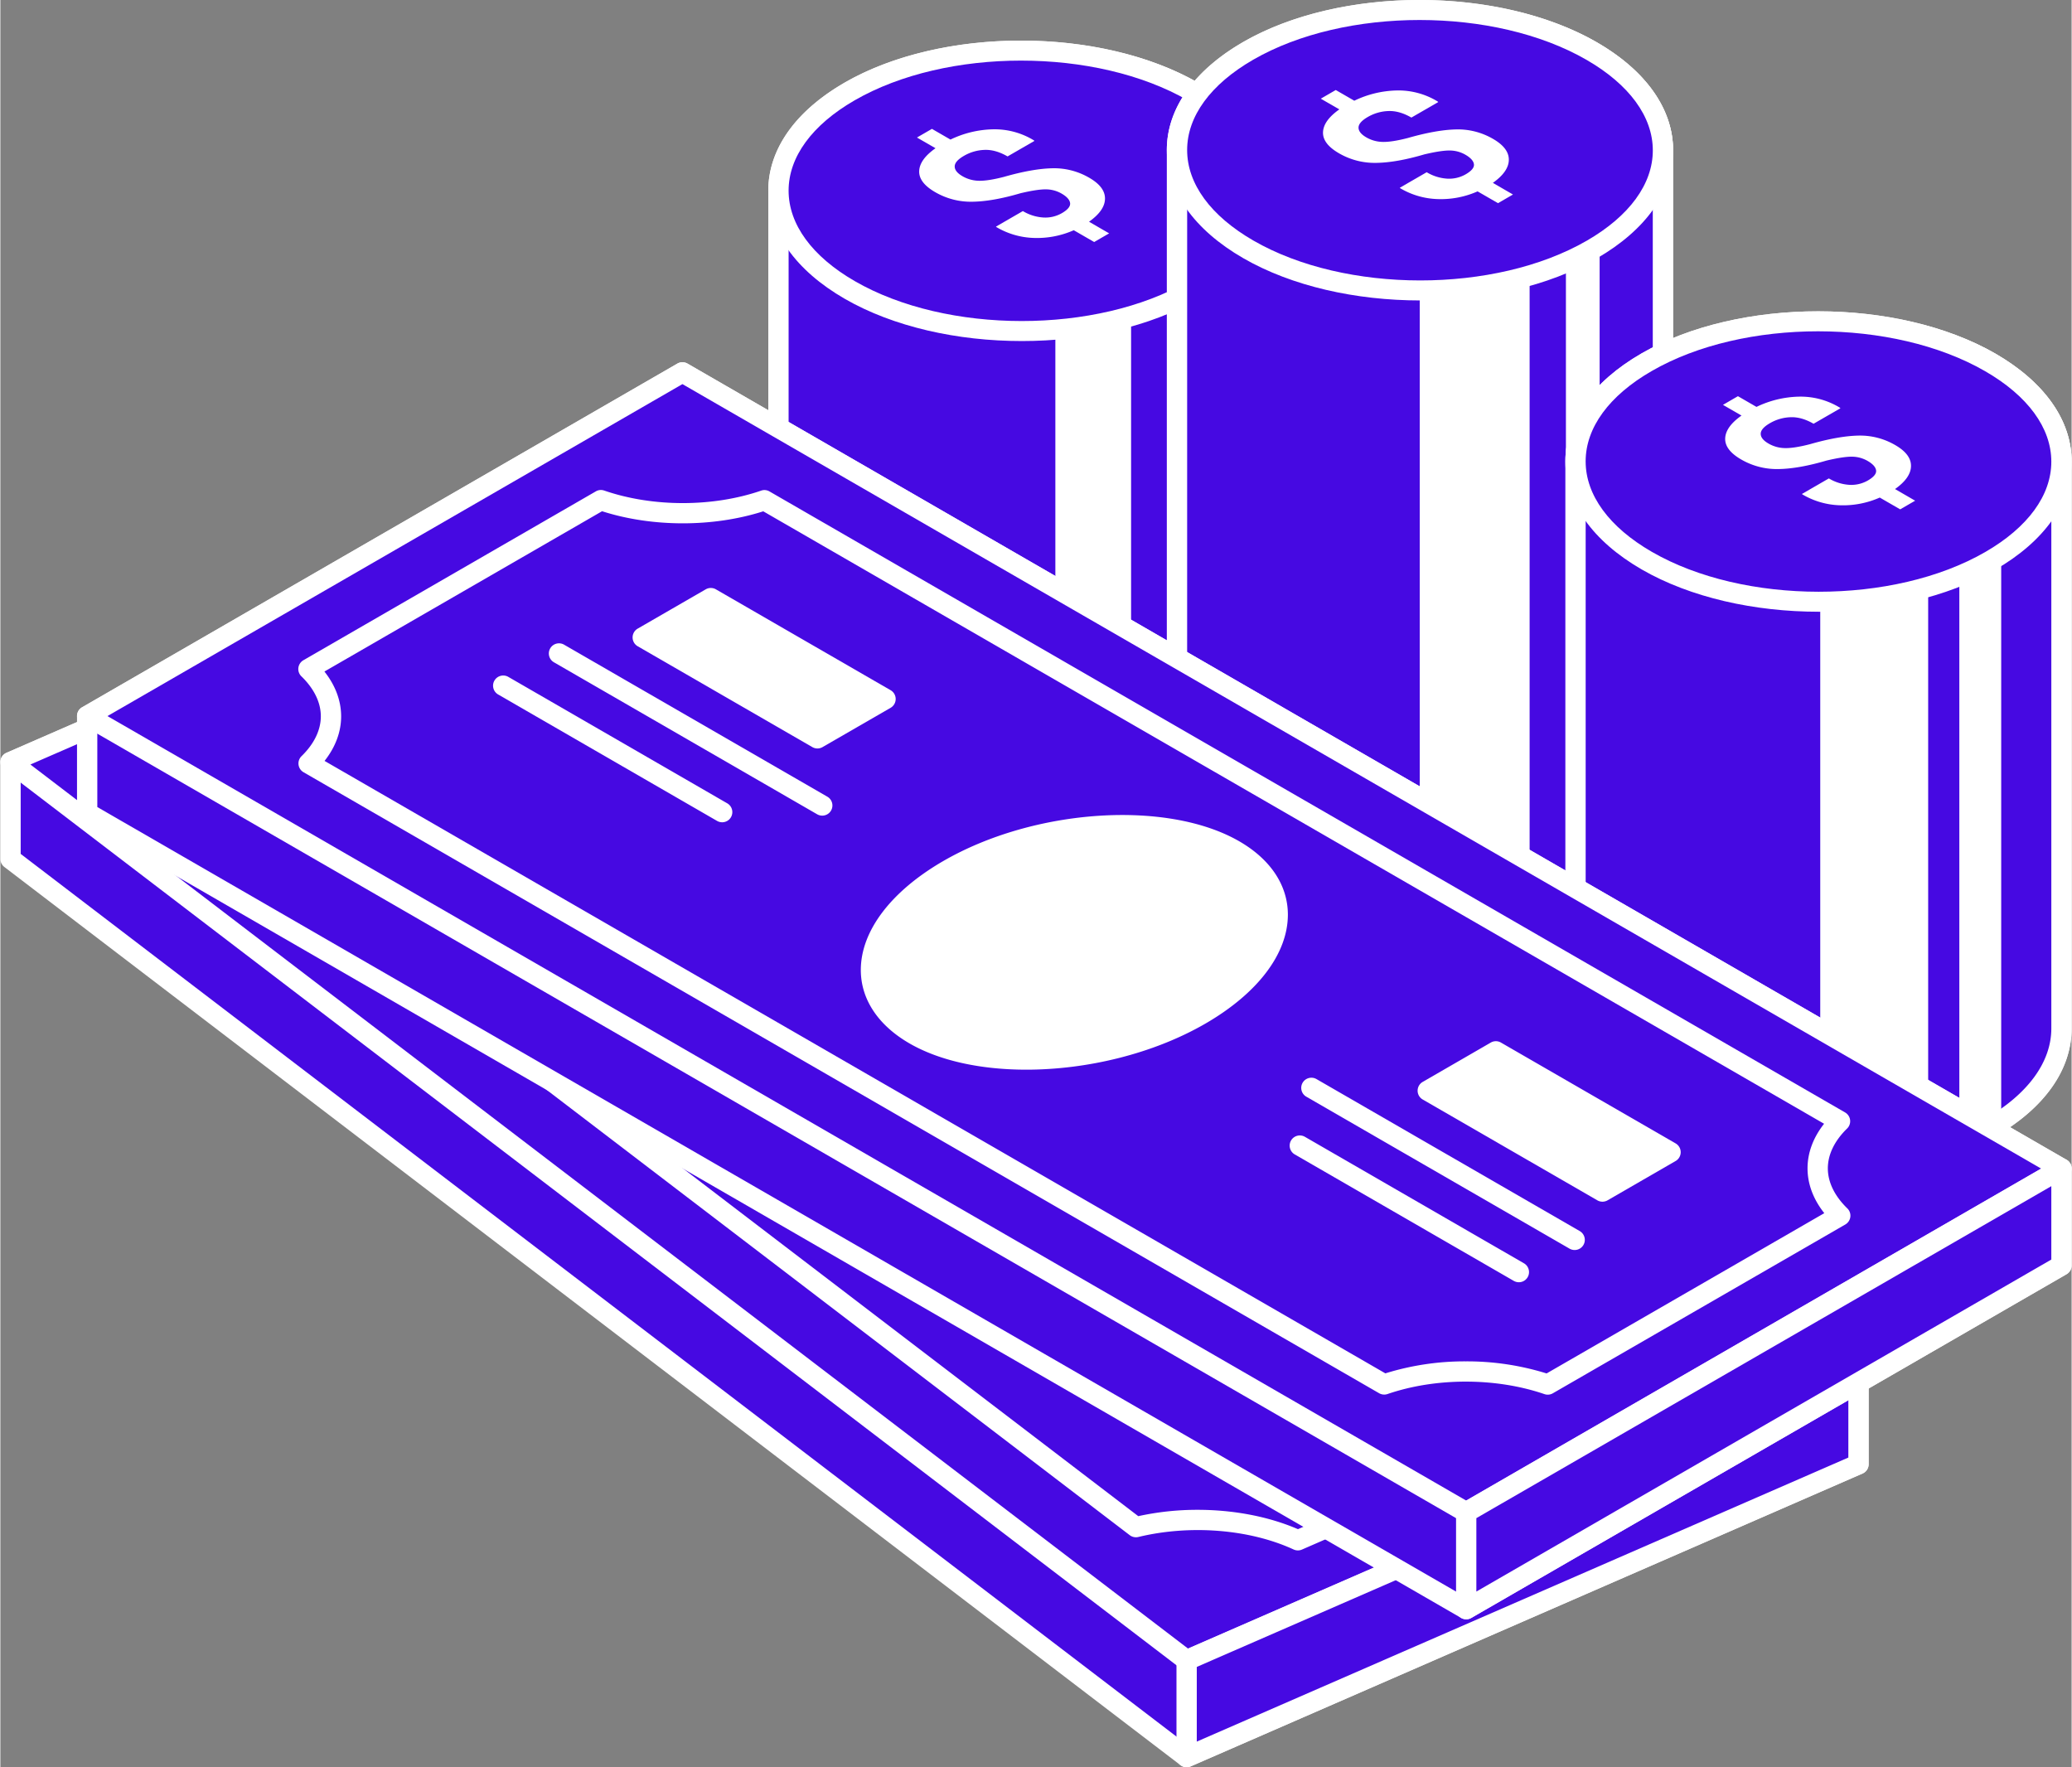
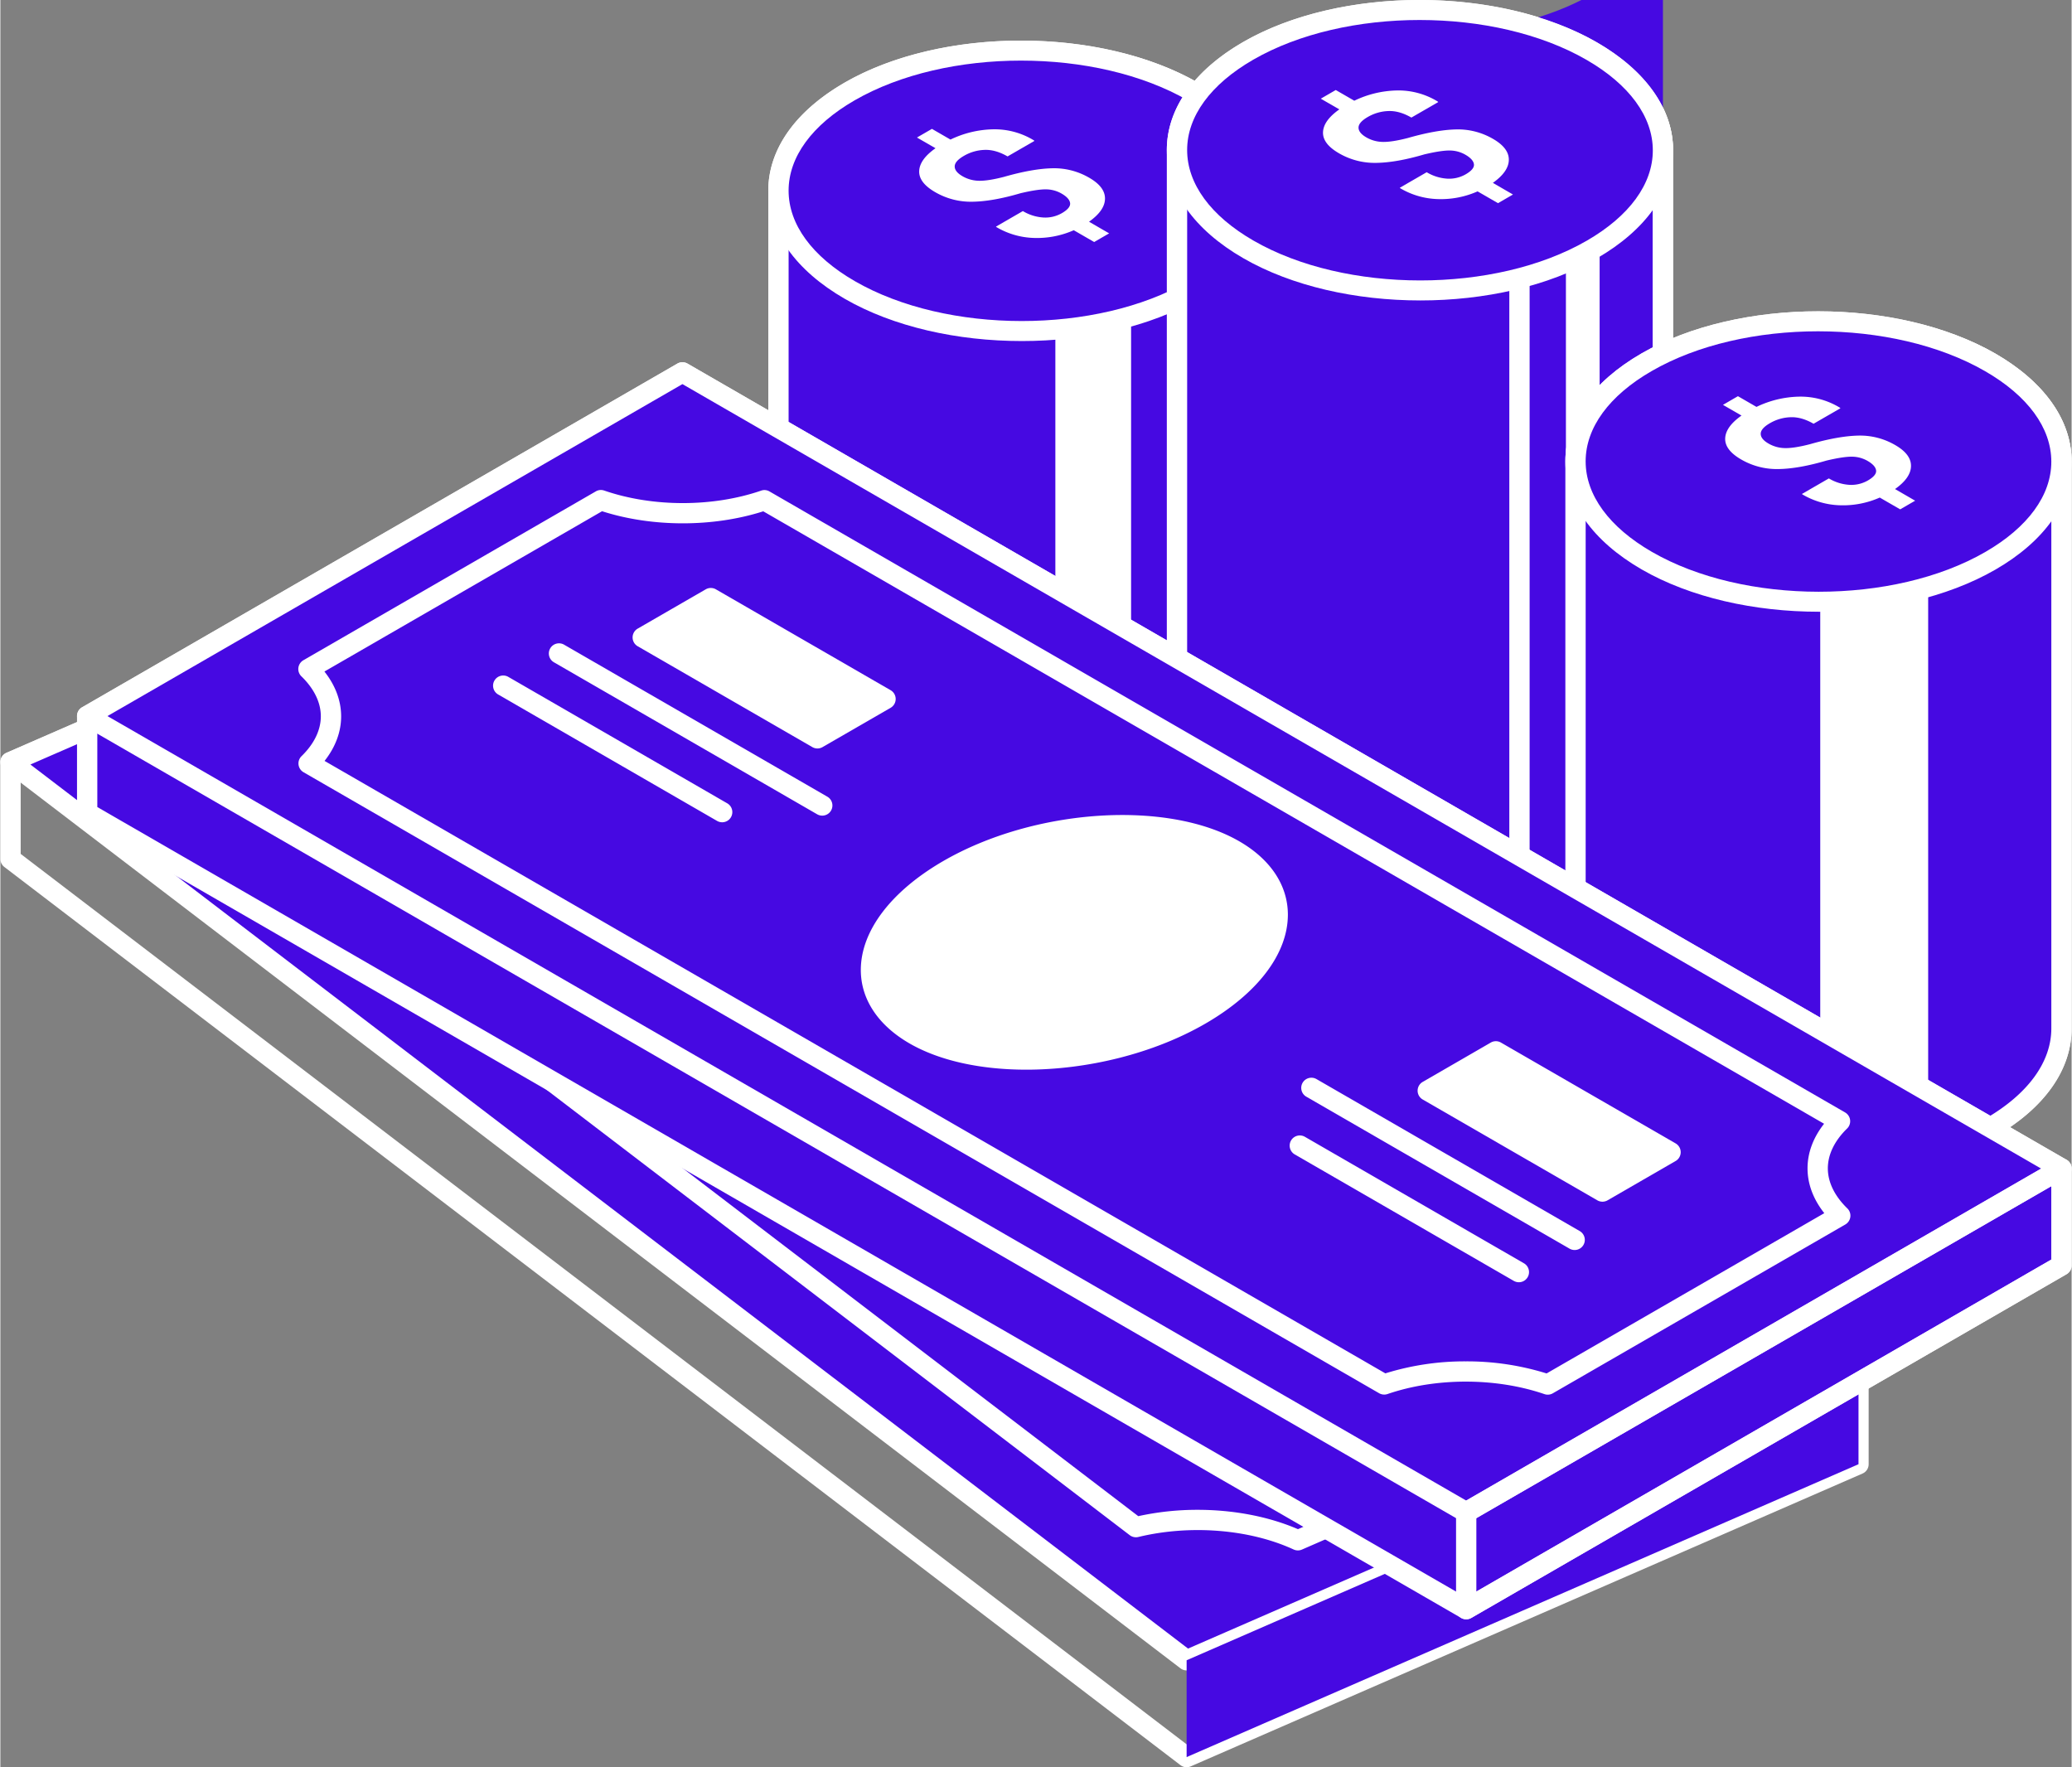
<svg xmlns="http://www.w3.org/2000/svg" width="1251" height="1067" data-name="Component 5 – 1" viewBox="0 0 1251.478 1067.798">
  <rect x="0" y="0" width="1251.478" height="1067.798" fill="#808080" stroke="none" />
  <defs>
    <clipPath id="a">
      <path fill="#fff" d="M0 .002h1251.478V1067.8H0z" data-name="Rectangle 8" />
    </clipPath>
  </defs>
  <g data-name="Group 12">
    <g clip-path="url(#a)" data-name="Group 11" transform="translate(0 -.002)">
      <path fill="#4609e2" d="M763.742 115.392c0-21.708-14.344-43.43-43.062-59.993-57.358-33.127-150.318-33.158-207.627-.08-28.671 16.547-42.982 38.271-42.918 59.981h-.017v227.955h.017c.047 21.675 14.391 43.35 43.061 59.9 57.373 33.127 150.319 33.16 207.612.08 28.67-16.563 42.981-38.269 42.934-59.977Z" data-name="Path 161" />
      <path fill="#fff" d="M617.13 434.027c-38.733 0-77.5-8.529-107-25.556-29.533-17.059-45.9-40.059-46.128-64.817a4.159 4.159 0 0 1-.016-.447V115.3c-.048-24.95 16.276-48.142 46-65.3 58.906-34.006 154.821-33.926 213.76.08 29.74 17.17 46.128 40.363 46.128 65.311v227.864c.048 24.933-16.276 48.125-46 65.3-29.421 16.975-68.074 25.472-106.744 25.472m-.383-397.412c-36.45 0-72.883 8-100.627 24.023-25.764 14.854-39.92 34.262-39.852 54.642l-.015 227.911c.063 20.4 14.263 39.788 40.011 54.642 55.568 32.1 145.973 32.153 201.477.08 25.747-14.87 39.915-34.277 39.867-54.642v-227.88c0-20.381-14.2-39.8-39.995-54.673-27.808-16.069-64.337-24.1-100.866-24.1" data-name="Path 162" />
      <path fill="#4609e2" d="M763.742 343.255V115.392c0-21.708-14.344-43.43-43.062-59.993-12.937-7.475-27.857-13.018-43.621-17.14v382.112c15.813-4.089 30.762-9.648 43.749-17.139 28.67-16.563 42.981-38.269 42.934-59.977" data-name="Path 163" />
      <path fill="#fff" d="M677.059 426.505a6.124 6.124 0 0 1-6.134-6.134V38.26a6.143 6.143 0 0 1 2.375-4.86 6.226 6.226 0 0 1 5.3-1.086c17.45 4.573 32.64 10.546 45.146 17.786 29.741 17.155 46.129 40.347 46.129 65.3v227.84c.047 24.949-16.276 48.141-46 65.311-12.618 7.284-27.856 13.257-45.282 17.761a6.29 6.29 0 0 1-1.533.193m6.133-380.162V412.3a160.524 160.524 0 0 0 34.548-14.392c25.748-14.87 39.916-34.276 39.868-54.641V115.392c0-20.381-14.2-39.8-40-54.674a161.328 161.328 0 0 0-34.42-14.375" data-name="Path 164" />
      <path fill="#4609e2" d="M720.808 175.272c57.309-33.094 57.245-86.763-.127-119.874s-150.319-33.158-207.628-.079c-57.293 33.079-57.229 86.746.143 119.873s150.319 33.16 207.612.08" data-name="Path 165" />
      <path fill="#fff" d="M617.13 206.067c-38.733 0-77.5-8.529-107-25.556-29.757-17.186-46.145-40.378-46.145-65.328 0-24.9 16.34-48.045 46-65.183 58.906-34.006 154.821-33.926 213.76.079 29.741 17.171 46.129 40.363 46.144 65.312 0 24.9-16.34 48.061-46.017 65.2-29.421 16.978-68.074 25.476-106.744 25.476m-.383-169.452c-36.449 0-72.882 8-100.627 24.023-25.7 14.838-39.867 34.212-39.867 54.545 0 20.381 14.215 39.8 40.011 54.69 55.568 32.1 145.973 32.153 201.477.08 25.716-14.838 39.884-34.229 39.884-54.562-.017-20.381-14.216-39.787-40.012-54.674-27.808-16.068-64.337-24.1-100.866-24.1m104.063 138.655Z" data-name="Path 166" />
      <path fill="#4609e2" d="M1004.542 90.858c0-21.708-14.342-43.43-43.062-59.993-57.356-33.127-150.317-33.158-207.625-.08-28.671 16.547-42.982 38.271-42.918 59.976h-.017V482.28h.017c.047 21.674 14.39 43.349 43.062 59.9 57.372 33.128 150.316 33.16 207.609.081 28.672-16.564 42.983-38.27 42.934-59.977Z" data-name="Path 167" />
      <path fill="#fff" d="M857.932 573.052c-38.734 0-77.5-8.53-107-25.556-29.533-17.059-45.905-40.06-46.129-64.817a4.176 4.176 0 0 1-.016-.447V90.762c-.048-24.95 16.276-48.142 46-65.3 58.89-33.989 154.806-33.941 213.76.08 29.741 17.17 46.128 40.362 46.128 65.311V482.28c.048 24.933-16.275 48.125-46 65.3-29.422 16.978-68.075 25.476-106.744 25.476m-.384-560.971c-36.449 0-72.883 8-100.627 24.023-25.763 14.854-39.915 34.261-39.851 54.642l-.016 391.47c.064 20.4 14.263 39.787 40.011 54.642 55.569 32.12 145.973 32.136 201.477.08 25.748-14.871 39.916-34.277 39.868-54.642V90.857c0-20.38-14.2-39.8-39.995-54.673-27.808-16.069-64.338-24.1-100.867-24.1" data-name="Path 168" />
-       <path fill="#4609e2" d="M1004.542 482.28V90.858c0-21.707-14.342-43.43-43.062-59.993-12.937-7.474-27.855-13.017-43.621-17.139V559.4c15.813-4.089 30.764-9.648 43.749-17.139 28.672-16.564 42.983-38.27 42.934-59.977" data-name="Path 169" />
+       <path fill="#4609e2" d="M1004.542 482.28V90.858c0-21.707-14.342-43.43-43.062-59.993-12.937-7.474-27.855-13.017-43.621-17.139c15.813-4.089 30.764-9.648 43.749-17.139 28.672-16.564 42.983-38.27 42.934-59.977" data-name="Path 169" />
      <path fill="#fff" d="M917.86 565.529a6.124 6.124 0 0 1-6.133-6.134V13.727a6.143 6.143 0 0 1 2.38-4.856 6.291 6.291 0 0 1 5.3-1.086c17.442 4.568 32.632 10.542 45.138 17.778 29.741 17.154 46.128 40.346 46.128 65.3v391.402c.048 24.948-16.275 48.141-46 65.311-12.619 7.284-27.856 13.257-45.282 17.761a6.293 6.293 0 0 1-1.534.192m6.134-543.72V551.33a160.576 160.576 0 0 0 34.548-14.392c25.748-14.87 39.916-34.277 39.868-54.642V90.858c0-20.381-14.2-39.8-39.995-54.674a161.359 161.359 0 0 0-34.421-14.375" data-name="Path 170" />
      <path fill="#4609e2" d="M961.608 150.739c57.309-33.094 57.245-86.763-.128-119.874-57.356-33.126-150.317-33.158-207.626-.079-57.292 33.079-57.229 86.745.144 119.873s150.317 33.16 207.61.08" data-name="Path 171" />
      <path fill="#fff" d="M857.932 181.534c-38.734 0-77.5-8.529-107-25.556-29.757-17.186-46.145-40.378-46.145-65.328 0-24.9 16.34-48.046 46-65.183 58.891-33.99 154.806-33.942 213.76.079 29.741 17.171 46.129 40.363 46.145 65.312 0 24.9-16.34 48.061-46.017 65.2-29.422 16.979-68.075 25.477-106.744 25.477m-.384-169.452c-36.449 0-72.882 8-100.627 24.022-25.7 14.839-39.867 34.214-39.867 54.546 0 20.381 14.216 39.8 40.011 54.69 55.569 32.105 145.973 32.153 201.478.08 25.715-14.838 39.883-34.229 39.883-54.562-.016-20.38-14.216-39.787-40.011-54.675-27.808-16.068-64.338-24.1-100.867-24.1m104.062 138.655Z" data-name="Path 172" />
      <path fill="#4609e2" d="M1245.344 278.951c0-21.707-14.358-43.43-43.062-59.993-57.372-33.127-150.333-33.158-207.627-.08-28.686 16.547-42.981 38.271-42.934 59.977V621.3c.049 21.675 14.408 43.35 43.063 59.9 57.373 33.127 150.317 33.16 207.61.08 28.687-16.564 42.981-38.269 42.95-59.977Z" data-name="Path 173" />
      <path fill="#fff" d="M1098.717 712.077c-38.733 0-77.5-8.53-107-25.557-29.693-17.154-46.081-40.314-46.129-65.2V278.854c-.048-24.949 16.276-48.141 46-65.295 58.89-33.99 154.773-33.942 213.76.08 29.74 17.17 46.128 40.362 46.128 65.311V621.3c.032 24.949-16.308 48.141-46.017 65.295-29.421 16.979-68.074 25.477-106.744 25.477m-.367-511.9c-36.465 0-72.9 8-100.627 24.023-25.748 14.854-39.915 34.261-39.867 54.642v342.4c.048 20.4 14.247 39.788 39.995 54.642 55.568 32.1 145.972 32.152 201.477.08 25.748-14.854 39.916-34.277 39.883-54.642V278.95c0-20.381-14.2-39.8-40-54.673-27.824-16.069-64.353-24.1-100.866-24.1" data-name="Path 174" />
      <path fill="#4609e2" d="M1245.344 621.3V278.951c0-21.708-14.358-43.43-43.062-59.993-12.953-7.475-27.871-13.018-43.62-17.139v496.6c15.8-4.089 30.762-9.648 43.732-17.139 28.687-16.564 42.981-38.27 42.95-59.977" data-name="Path 175" />
      <path fill="#fff" d="M1158.662 704.554a6.124 6.124 0 0 1-6.134-6.134v-496.6a6.118 6.118 0 0 1 7.683-5.926c17.442 4.552 32.616 10.526 45.138 17.746 29.741 17.17 46.129 40.363 46.129 65.311V621.3c.032 24.949-16.308 48.141-46.017 65.3-12.586 7.267-27.824 13.241-45.266 17.761a6.288 6.288 0 0 1-1.533.192M1164.8 209.9v480.454a160.532 160.532 0 0 0 34.533-14.391c25.747-14.854 39.915-34.277 39.883-54.642V278.95c0-20.381-14.2-39.8-40-54.673A161.636 161.636 0 0 0 1164.8 209.9" data-name="Path 176" />
      <path fill="#4609e2" d="M1202.394 338.831c57.31-33.1 57.262-86.763-.111-119.874-57.373-33.126-150.333-33.158-207.627-.08-57.31 33.08-57.246 86.747.129 119.874s150.316 33.16 207.609.08" data-name="Path 177" />
      <path fill="#fff" d="M1098.717 369.626c-38.734 0-77.5-8.529-107-25.556-29.757-17.187-46.145-40.378-46.145-65.328.016-24.9 16.356-48.045 46.017-65.183 58.891-33.99 154.774-33.942 213.76.079 29.741 17.171 46.129 40.363 46.129 65.3 0 24.917-16.34 48.077-46.017 65.216-29.422 16.979-68.075 25.476-106.744 25.476m-.368-169.452c-36.465 0-72.9 8-100.627 24.023-25.715 14.838-39.867 34.212-39.883 54.545 0 20.381 14.216 39.8 40.011 54.69 55.569 32.1 145.973 32.153 201.478.08 25.715-14.854 39.883-34.229 39.883-54.578 0-20.365-14.2-39.788-40-54.658-27.824-16.068-64.353-24.1-100.867-24.1m104.045 138.657Z" data-name="Path 178" />
-       <path fill="#4609e2" d="m1122.707 826.2-710.6-542.682L6.134 460.478v58.506l710.616 542.683 405.957-176.959Z" data-name="Path 179" />
      <path fill="#fff" d="M716.75 1067.8a6.119 6.119 0 0 1-3.721-1.262L2.412 523.856A6.114 6.114 0 0 1 0 518.985v-58.508a6.136 6.136 0 0 1 3.69-5.622L409.663 277.9a6.13 6.13 0 0 1 6.165.75l710.6 542.682a6.111 6.111 0 0 1 2.412 4.872v58.507a6.138 6.138 0 0 1-3.689 5.623l-405.957 176.955a6.215 6.215 0 0 1-2.444.511M12.267 515.95l705.346 538.656 398.961-173.924v-51.448l-705.33-538.656L12.267 464.5Z" data-name="Path 180" />
      <path fill="#4609e2" d="m1122.707 826.2-710.6-542.682L6.134 460.478 716.75 1003.16Z" data-name="Path 181" />
      <path fill="#fff" d="M716.75 1009.293a6.126 6.126 0 0 1-3.721-1.262L2.412 465.349a6.132 6.132 0 0 1 1.277-10.494L409.663 277.9a6.13 6.13 0 0 1 6.165.75l710.6 542.682a6.132 6.132 0 0 1-1.277 10.494l-405.958 176.96a6.216 6.216 0 0 1-2.444.511M18.145 461.931 717.613 996.1 1110.7 824.746 411.244 290.578Z" data-name="Path 182" />
      <path fill="#4609e2" d="M716.75 1003.16v58.507l405.957-176.96V826.2Z" data-name="Path 183" />
-       <path fill="#fff" d="M716.751 1067.8a6.034 6.034 0 0 1-3.354-1.006 6.1 6.1 0 0 1-2.78-5.128v-58.506a6.138 6.138 0 0 1 3.69-5.623l405.957-176.959a6.138 6.138 0 0 1 8.577 5.623v58.507a6.134 6.134 0 0 1-3.689 5.622l-405.958 176.959a6.194 6.194 0 0 1-2.443.512m6.133-60.616v45.122l393.691-171.624v-45.122Z" data-name="Path 184" />
      <path fill="#4609e2" d="m783.979 930.661 199.481-86.954c-13.768-18.849-8.563-40.54 13.5-56.48L442.742 363.955c-32.6 7.892-70.2 4.856-97.847-7.921L145.4 442.972c13.752 18.847 8.562 40.522-13.513 56.5l554.23 423.255c32.616-7.907 70.216-4.84 97.864 7.939" data-name="Path 185" />
      <path fill="#fff" d="M783.979 936.794a6.269 6.269 0 0 1-2.571-.559c-26.515-12.251-62.453-15.158-93.855-7.555a6.2 6.2 0 0 1-5.159-1.086l-554.23-423.256a6.1 6.1 0 0 1-2.412-4.951 6.172 6.172 0 0 1 2.54-4.888c10.462-7.571 16.771-16.468 18.24-25.716 1.2-7.555-.862-15.03-6.086-22.2a6.115 6.115 0 0 1 2.508-9.232l199.5-86.939a6.169 6.169 0 0 1 5.016.048c26.479 12.234 62.43 15.157 93.83 7.54a6.154 6.154 0 0 1 5.159 1.086l554.214 423.272a6.126 6.126 0 0 1-.128 9.839c-10.462 7.555-16.755 16.452-18.224 25.7-1.2 7.556.846 15.031 6.085 22.186a6.128 6.128 0 0 1-2.508 9.248l-199.48 86.955a6.217 6.217 0 0 1-2.444.511M723.4 912.26c21.5 0 42.823 3.993 60.616 11.692l190.5-83.041a39.98 39.98 0 0 1-4.312-24.933c1.645-10.382 7.411-20.158 16.818-28.623l-545.7-416.77c-32.281 7.139-68.666 4.184-96.458-7.843l-190.52 83.025a39.861 39.861 0 0 1 4.3 24.933c-1.645 10.382-7.411 20.173-16.819 28.639l545.712 416.754a166.743 166.743 0 0 1 35.863-3.833" data-name="Path 186" />
      <path fill="#4609e2" d="M629.205 692.83c-60.185 26.227-137.986 25.363-173.764-1.98-35.811-27.346-16.005-70.775 44.178-97.018 60.2-26.243 138-25.349 173.814 1.98 35.8 27.362 16 70.776-44.228 97.018M486.554 488.669l-90.037-68.762-46.447 20.237 90.051 68.762Zm404.489 308.924-90.038-68.762-46.416 20.253 90.037 68.746Z" data-name="Path 187" />
      <path fill="#4609e2" d="M844.626 823.964a6.126 6.126 0 0 1-3.721-1.262l-90.037-68.746a6.137 6.137 0 0 1 1.261-10.493l46.417-20.254a6.155 6.155 0 0 1 6.181.751l90.037 68.762a6.131 6.131 0 0 1-1.278 10.494l-46.416 20.237a6.216 6.216 0 0 1-2.444.511M766.6 750.538l78.888 60.232 33.542-14.63-78.888-60.248Zm-230.658-32.616c-33.974 0-64.912-7.443-84.223-22.2-14.983-11.436-21.867-25.907-19.934-41.88 2.971-24.533 27.409-49.067 65.391-65.631 61.894-26.993 142.667-25.747 179.978 2.732 14.983 11.452 21.867 25.923 19.934 41.9-2.987 24.533-27.44 49.067-65.439 65.615-29.853 13.017-64.1 19.47-95.707 19.47m57.4-137.156c-29.933 0-62.644 6.214-91.283 18.688-33.942 14.807-55.664 35.683-58.108 55.872-1.374 11.405 3.881 21.994 15.206 30.651 34.133 26.067 109.268 26.611 167.6 1.23 33.958-14.791 55.7-35.683 58.14-55.855 1.39-11.4-3.865-22.011-15.19-30.668-17.378-13.257-45.393-19.918-76.364-19.918M440.122 515.04a6.126 6.126 0 0 1-3.721-1.262l-90.053-68.762a6.131 6.131 0 0 1 1.278-10.494l46.448-20.237a6.128 6.128 0 0 1 6.165.751l90.037 68.764A6.131 6.131 0 0 1 489 494.291l-46.432 20.237a6.2 6.2 0 0 1-2.444.512m-78.043-73.44 78.9 60.248 33.558-14.63-78.888-60.249Z" data-name="Path 188" />
      <path fill="#4609e2" d="M782.956 868.112a6.123 6.123 0 0 1-3.722-1.262L666.357 780.7a6.13 6.13 0 1 1 7.443-9.743l112.878 86.155a6.133 6.133 0 0 1-3.722 11.005m38.015-16.563a6.121 6.121 0 0 1-3.722-1.262l-135.654-103.6a6.13 6.13 0 0 1 7.443-9.743l135.654 103.6a6.133 6.133 0 0 1-3.721 11.005m-387.685-296.1a6.125 6.125 0 0 1-3.721-1.262L293.894 450.607a6.131 6.131 0 1 1 7.444-9.743l135.67 103.582a6.133 6.133 0 0 1-3.722 11.005m-60.871-.831a6.093 6.093 0 0 1-3.722-1.262L255.88 467.17a6.13 6.13 0 1 1 7.443-9.743l112.813 86.188a6.133 6.133 0 0 1-3.721 11.005" data-name="Path 189" />
      <path fill="#4609e2" d="M1245.344 706.087 412.107 225.011 52.437 432.669v58.508l833.239 481.091 359.668-207.674Z" data-name="Path 190" />
      <path fill="#fff" d="M885.675 978.4a6.163 6.163 0 0 1-3.066-.814L49.371 496.5a6.152 6.152 0 0 1-3.067-5.319V432.67a6.151 6.151 0 0 1 3.067-5.319L409.04 219.692a6.18 6.18 0 0 1 6.133 0l833.238 481.076a6.15 6.15 0 0 1 3.067 5.319v58.507a6.149 6.149 0 0 1-3.067 5.319L888.742 977.588a6.164 6.164 0 0 1-3.067.814M58.571 487.631l827.1 477.562 353.536-204.144v-51.416l-827.1-477.546L58.571 436.216Z" data-name="Path 191" />
      <path fill="#4609e2" d="M1245.344 706.087 412.107 225.011 52.437 432.669l833.239 481.077Z" data-name="Path 192" />
      <path fill="#fff" d="M885.675 919.878a6.163 6.163 0 0 1-3.066-.814L49.371 437.988a6.147 6.147 0 0 1 0-10.638L409.04 219.691a6.187 6.187 0 0 1 6.134 0l833.237 481.077a6.145 6.145 0 0 1 0 10.637L888.742 919.064a6.164 6.164 0 0 1-3.067.814M64.705 432.669l820.97 474 347.4-200.582-820.971-474Z" data-name="Path 193" />
-       <path fill="#4609e2" d="M885.676 913.746v58.523l359.668-207.675v-58.507Z" data-name="Path 194" />
      <path fill="#fff" d="M885.675 978.4a6.118 6.118 0 0 1-6.133-6.134v-58.521a6.15 6.15 0 0 1 3.067-5.319l359.669-207.658a6.134 6.134 0 0 1 9.2 5.319v58.507a6.15 6.15 0 0 1-3.067 5.319L888.742 977.587a6.165 6.165 0 0 1-3.067.815m6.134-61.111v44.356l347.4-200.6v-44.34Z" data-name="Path 195" />
      <path fill="#4609e2" d="m934.935 836.551 176.751-102.017c-18.129-17.585-18.176-39.484-.144-57.054l-649.9-375.226c-30.4 10.445-68.332 10.431-98.775-.049L186.143 404.238c18.114 17.57 18.145 39.468.1 57.038L836.144 836.5c30.4-10.445 68.363-10.4 98.791.049" data-name="Path 196" />
      <path fill="#fff" d="M934.935 842.683a6.155 6.155 0 0 1-2-.335c-29.293-10.047-65.631-10.063-94.8-.048a6.222 6.222 0 0 1-5.063-.479L183.173 466.6a6.141 6.141 0 0 1-1.214-9.712c7.635-7.427 11.66-15.765 11.66-24.1s-4.073-16.692-11.74-24.135a6.115 6.115 0 0 1-1.821-5.159 6.182 6.182 0 0 1 3.019-4.568L359.8 296.886a6.047 6.047 0 0 1 5.063-.479c29.246 10.079 65.567 10.1 94.781.048a6 6 0 0 1 5.063.479l649.903 375.227a6.141 6.141 0 0 1 1.213 9.711c-7.619 7.427-11.643 15.749-11.643 24.087.015 8.353 4.089 16.707 11.771 24.166a6.112 6.112 0 0 1 1.821 5.159 6.177 6.177 0 0 1-3.019 4.568L938 841.868a6.11 6.11 0 0 1-3.066.815m-49.514-20.125a161.663 161.663 0 0 1 48.828 7.3l167.791-96.841c-6.629-8.354-10.11-17.6-10.127-27.057 0-9.424 3.435-18.624 10-26.962L460.951 308.946c-30.316 9.695-67.085 9.679-97.4-.048l-167.76 96.857c6.613 8.354 10.079 17.57 10.1 27.026.016 9.423-3.434 18.64-10.015 26.977l640.956 370.051a161.271 161.271 0 0 1 48.588-7.251" data-name="Path 197" />
      <path fill="#fff" d="M724.9 613.238c-53.333 30.8-130.575 36.116-172.551 11.885S519.585 556.3 572.9 525.5c53.333-30.78 130.592-36.113 172.568-11.868s32.759 68.826-20.573 99.6M534.823 422.351 429.261 361.4l-41.13 23.75 105.548 60.95Zm474.32 273.833-105.562-60.935-41.13 23.767L968 719.952Z" data-name="Path 198" />
      <path fill="#fff" d="M968 726.084a6.17 6.17 0 0 1-3.067-.814l-105.548-60.936a6.131 6.131 0 0 1 0-10.621l41.129-23.767a6.1 6.1 0 0 1 6.133-.016l105.563 60.935a6.146 6.146 0 0 1 0 10.637l-41.145 23.768a6.17 6.17 0 0 1-3.067.814m-93.279-67.069L968 712.875l28.878-16.691-93.295-53.859Zm-254.842-12.7c-26.978 0-52.086-5.191-70.6-15.877-18.96-10.957-29.39-26.706-29.39-44.356 0-23.543 18.209-47.566 49.946-65.9 54.961-31.706 135.112-37.009 178.7-11.868 18.959 10.941 29.389 26.69 29.389 44.34 0 23.559-18.208 47.566-49.962 65.9-31.594 18.241-71.541 27.761-108.086 27.761M677.889 504.5c-34.245 0-71.972 9.04-101.92 26.322-27.441 15.845-43.813 36.5-43.813 55.265 0 13.273 8.034 24.934 23.256 33.718 40.219 23.24 114.875 17.905 166.418-11.883 27.44-15.829 43.828-36.5 43.828-55.265 0-13.274-8.034-24.934-23.256-33.7-16.851-9.743-39.787-14.455-64.513-14.455m-184.211-52.267a6.169 6.169 0 0 1-3.067-.814L385.065 390.47a6.147 6.147 0 0 1 0-10.638l41.13-23.751a6.18 6.18 0 0 1 6.133 0l105.562 60.951a6.146 6.146 0 0 1 0 10.638l-41.145 23.751a6.167 6.167 0 0 1-3.067.814M400.4 385.151l93.279 53.876 28.879-16.676-93.3-53.875Z" data-name="Path 199" />
      <path fill="#fff" d="M917.494 774.753a6.209 6.209 0 0 1-3.067-.815l-132.317-76.4a6.14 6.14 0 1 1 6.134-10.638l132.316 76.4a6.135 6.135 0 0 1-3.066 11.452m33.7-19.471a6.207 6.207 0 0 1-3.066-.814l-159.054-91.825A6.14 6.14 0 0 1 795.208 652l159.054 91.83a6.135 6.135 0 0 1-3.067 11.452M436.114 496.831a6.214 6.214 0 0 1-3.067-.814l-132.284-76.4a6.139 6.139 0 1 1 6.133-10.637l132.285 76.4a6.135 6.135 0 0 1-3.067 11.452m60.472-4.009a6.211 6.211 0 0 1-3.067-.814l-159.054-91.844a6.139 6.139 0 1 1 6.133-10.637l159.054 91.842a6.135 6.135 0 0 1-3.066 11.452" data-name="Path 200" />
    </g>
  </g>
  <path fill="#fff" d="m1155.478 357.835-55.888 5.819v259.159l59.325 35.358Z" data-name="Path 201" />
-   <path fill="#fff" d="M1183.635 350.311v318.9l25.294 9.437V338.053Z" data-name="Path 202" />
-   <path fill="#fff" d="m913.478 168.835-55.888 6.854v305.285l59.325 41.651Z" data-name="Path 203" />
  <path fill="#fff" d="M945.921 162.608v117.676l20.372-41.3V150.34Z" data-name="Path 204" />
  <path fill="#fff" d="m675.77 194.576-38.333 5.934v152.347l38.333 22.064Z" data-name="Path 205" />
  <path fill="#fff" d="M1068.29 267.98a20.414 20.414 0 0 0 10.149 2.769q5.484.084 14.944-2.36 17.2-4.922 29.142-5.192a42.16 42.16 0 0 1 22.408 5.748c6.387 3.688 9.568 7.918 9.493 12.66q-.085 7.115-9.643 13.888l12.152 7.035-9.043 5.23-12.338-7.124a54.973 54.973 0 0 1-24.07 4.66 47.111 47.111 0 0 1-22.762-6.62l-.156-.23 16.236-9.382a27.3 27.3 0 0 0 12.357 3.883 20.029 20.029 0 0 0 11.211-2.63q5.351-3.102 4.97-6.086c-.263-1.999-1.98-3.895-5.098-5.714a19.132 19.132 0 0 0-9.56-2.578q-5.166-.05-15.34 2.353-16.76 4.936-28.96 5.117a42.926 42.926 0 0 1-22.564-5.788c-6.61-3.817-9.819-8.053-9.659-12.716s3.431-9.277 9.859-13.812l-11.203-6.468 9.047-5.237 11.201 6.47a61.985 61.985 0 0 1 25.23-6.184 45.451 45.451 0 0 1 25.288 6.733l.173.288-16.195 9.347q-7.274-4.215-13.946-3.945a26.414 26.414 0 0 0-12.343 3.554c-3.735 2.152-5.624 4.283-5.647 6.413s1.527 4.092 4.668 5.915" data-name="Path 206" />
  <path fill="#fff" d="M825.29 82.98a20.414 20.414 0 0 0 10.149 2.769q5.484.084 14.944-2.36 17.2-4.922 29.142-5.192a42.16 42.16 0 0 1 22.408 5.748c6.387 3.688 9.568 7.918 9.493 12.66q-.085 7.115-9.643 13.888l12.152 7.035-9.043 5.23-12.338-7.124a54.973 54.973 0 0 1-24.07 4.66 47.111 47.111 0 0 1-22.762-6.62l-.156-.23 16.236-9.382a27.3 27.3 0 0 0 12.357 3.883 20.029 20.029 0 0 0 11.211-2.63q5.351-3.102 4.97-6.086c-.263-1.999-1.98-3.895-5.098-5.714a19.132 19.132 0 0 0-9.56-2.578q-5.166-.05-15.34 2.353-16.76 4.936-28.96 5.117a42.926 42.926 0 0 1-22.564-5.788c-6.61-3.817-9.819-8.053-9.659-12.716s3.431-9.277 9.859-13.812l-11.203-6.468 9.047-5.237 11.201 6.47a61.985 61.985 0 0 1 25.23-6.184 45.451 45.451 0 0 1 25.288 6.733l.173.288-16.195 9.347q-7.274-4.215-13.946-3.945a26.414 26.414 0 0 0-12.343 3.554c-3.735 2.152-5.624 4.283-5.647 6.413s1.527 4.092 4.668 5.915" data-name="Path 207" />
  <path fill="#fff" d="M581.29 106.455a20.414 20.414 0 0 0 10.149 2.769q5.484.084 14.944-2.36 17.2-4.922 29.142-5.192a42.16 42.16 0 0 1 22.408 5.748c6.387 3.688 9.568 7.918 9.493 12.66q-.085 7.115-9.643 13.888l12.152 7.035-9.043 5.23-12.338-7.124a54.973 54.973 0 0 1-24.07 4.66 47.111 47.111 0 0 1-22.762-6.62l-.156-.23 16.236-9.382a27.3 27.3 0 0 0 12.357 3.883 20.029 20.029 0 0 0 11.211-2.63q5.351-3.102 4.97-6.086c-.263-1.999-1.98-3.895-5.098-5.714a19.132 19.132 0 0 0-9.56-2.578q-5.166-.05-15.34 2.353-16.76 4.936-28.96 5.117a42.926 42.926 0 0 1-22.564-5.788c-6.61-3.817-9.819-8.053-9.659-12.716s3.431-9.277 9.859-13.812l-11.203-6.468 9.047-5.237 11.201 6.47a61.985 61.985 0 0 1 25.23-6.184 45.451 45.451 0 0 1 25.288 6.733l.173.288-16.195 9.347q-7.274-4.215-13.946-3.945a26.414 26.414 0 0 0-12.343 3.554c-3.735 2.152-5.624 4.283-5.647 6.413s1.527 4.092 4.668 5.915" data-name="Path 208" />
</svg>